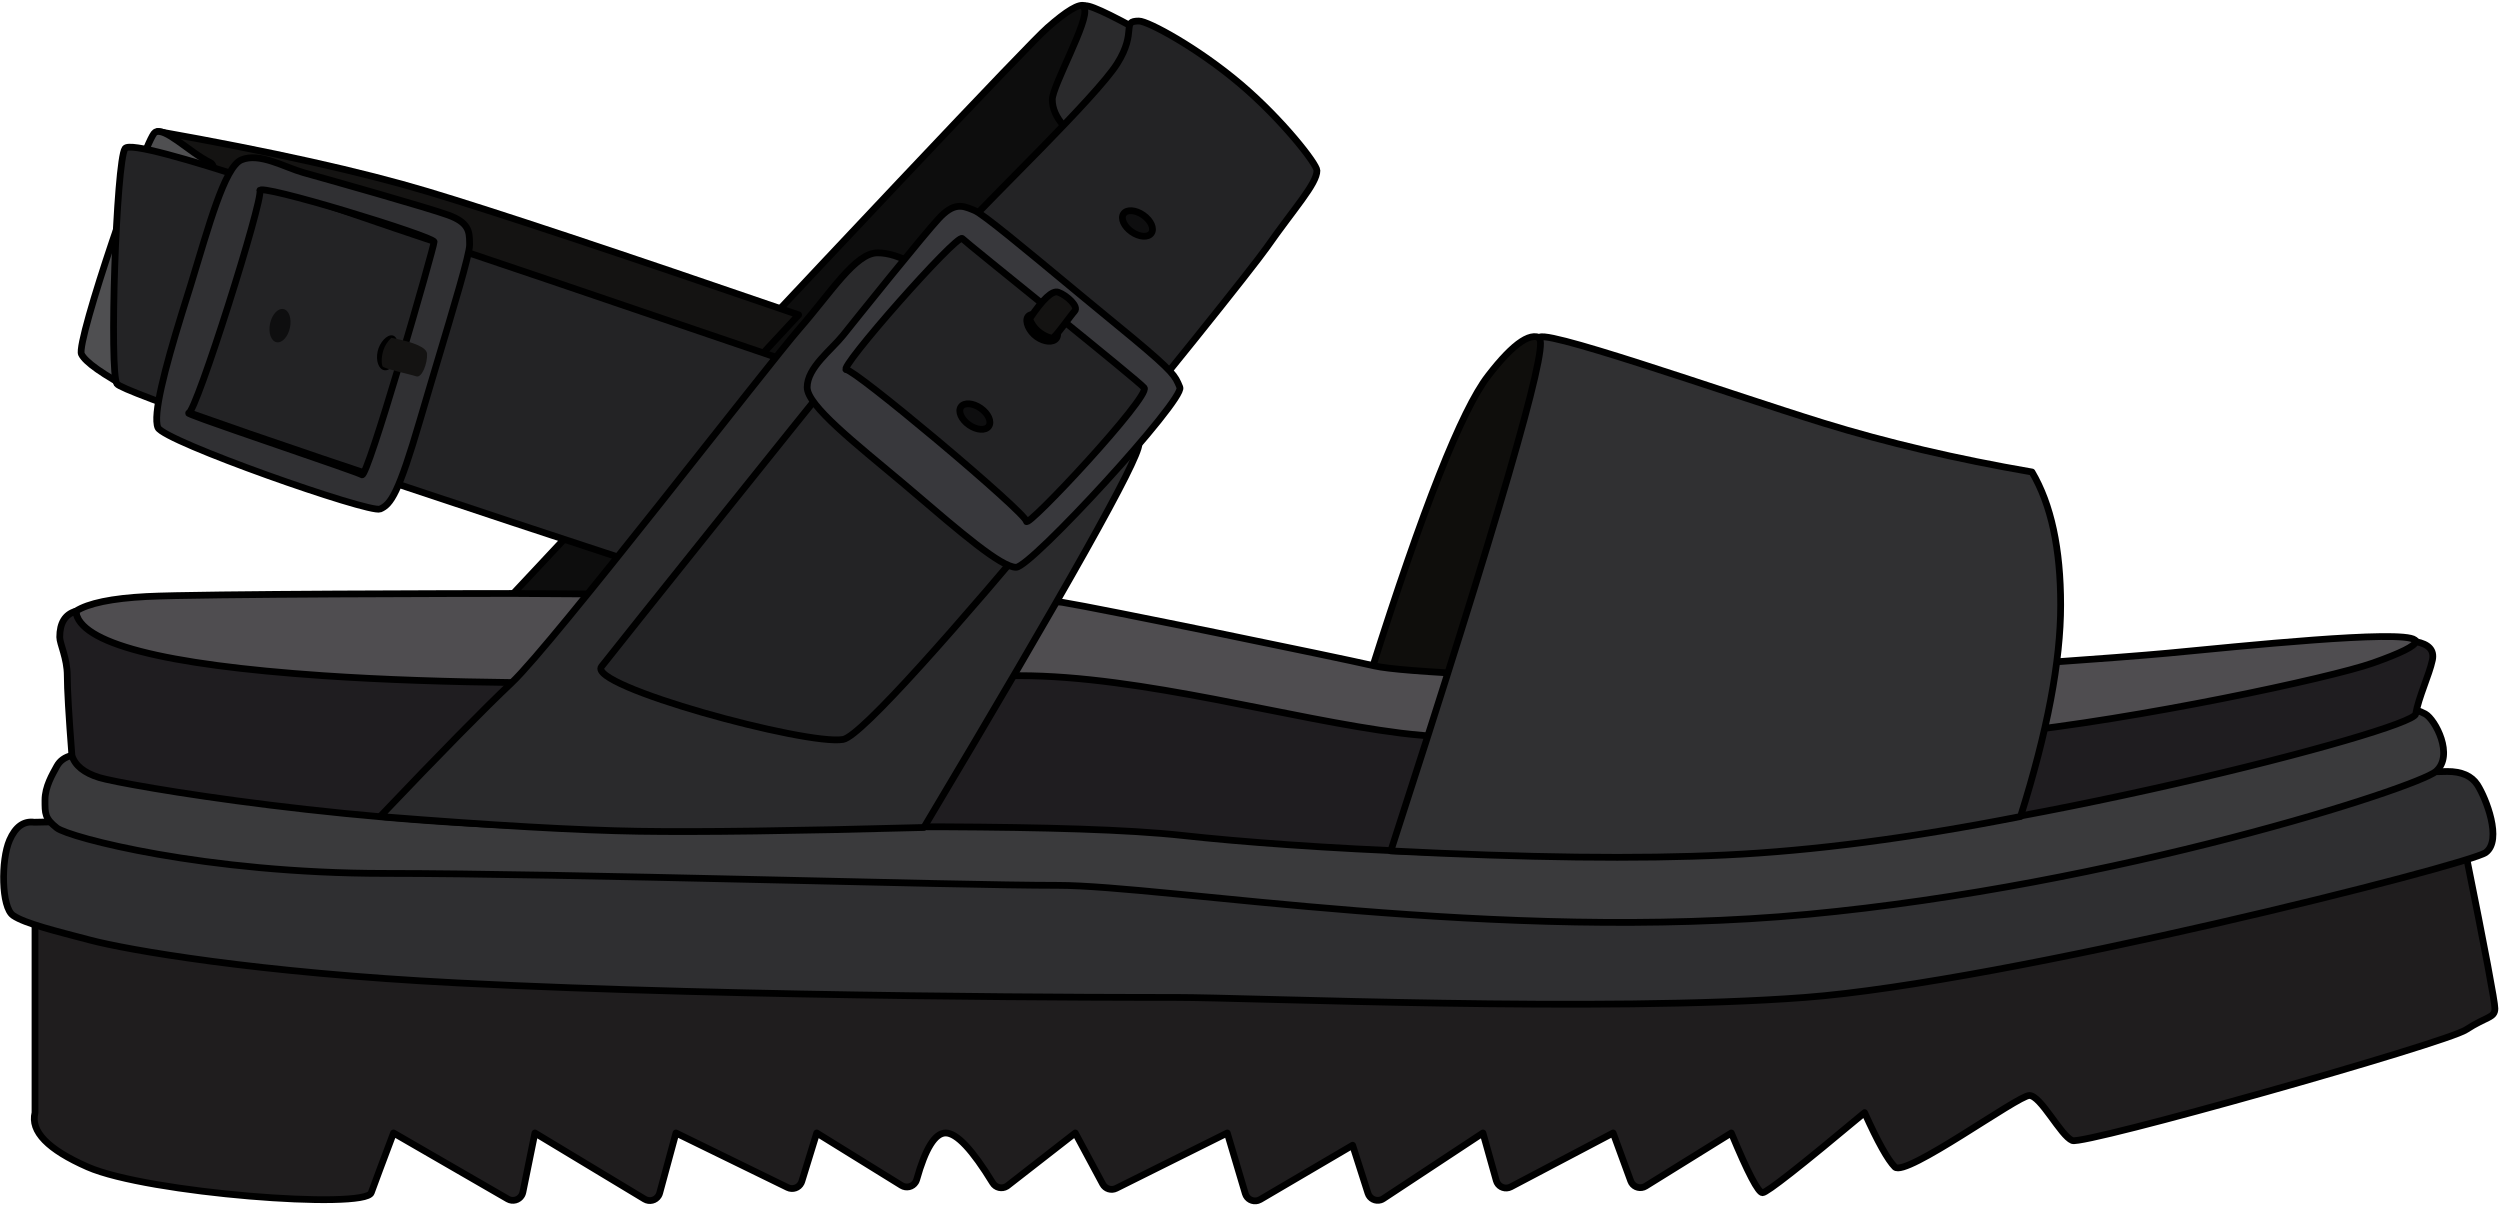
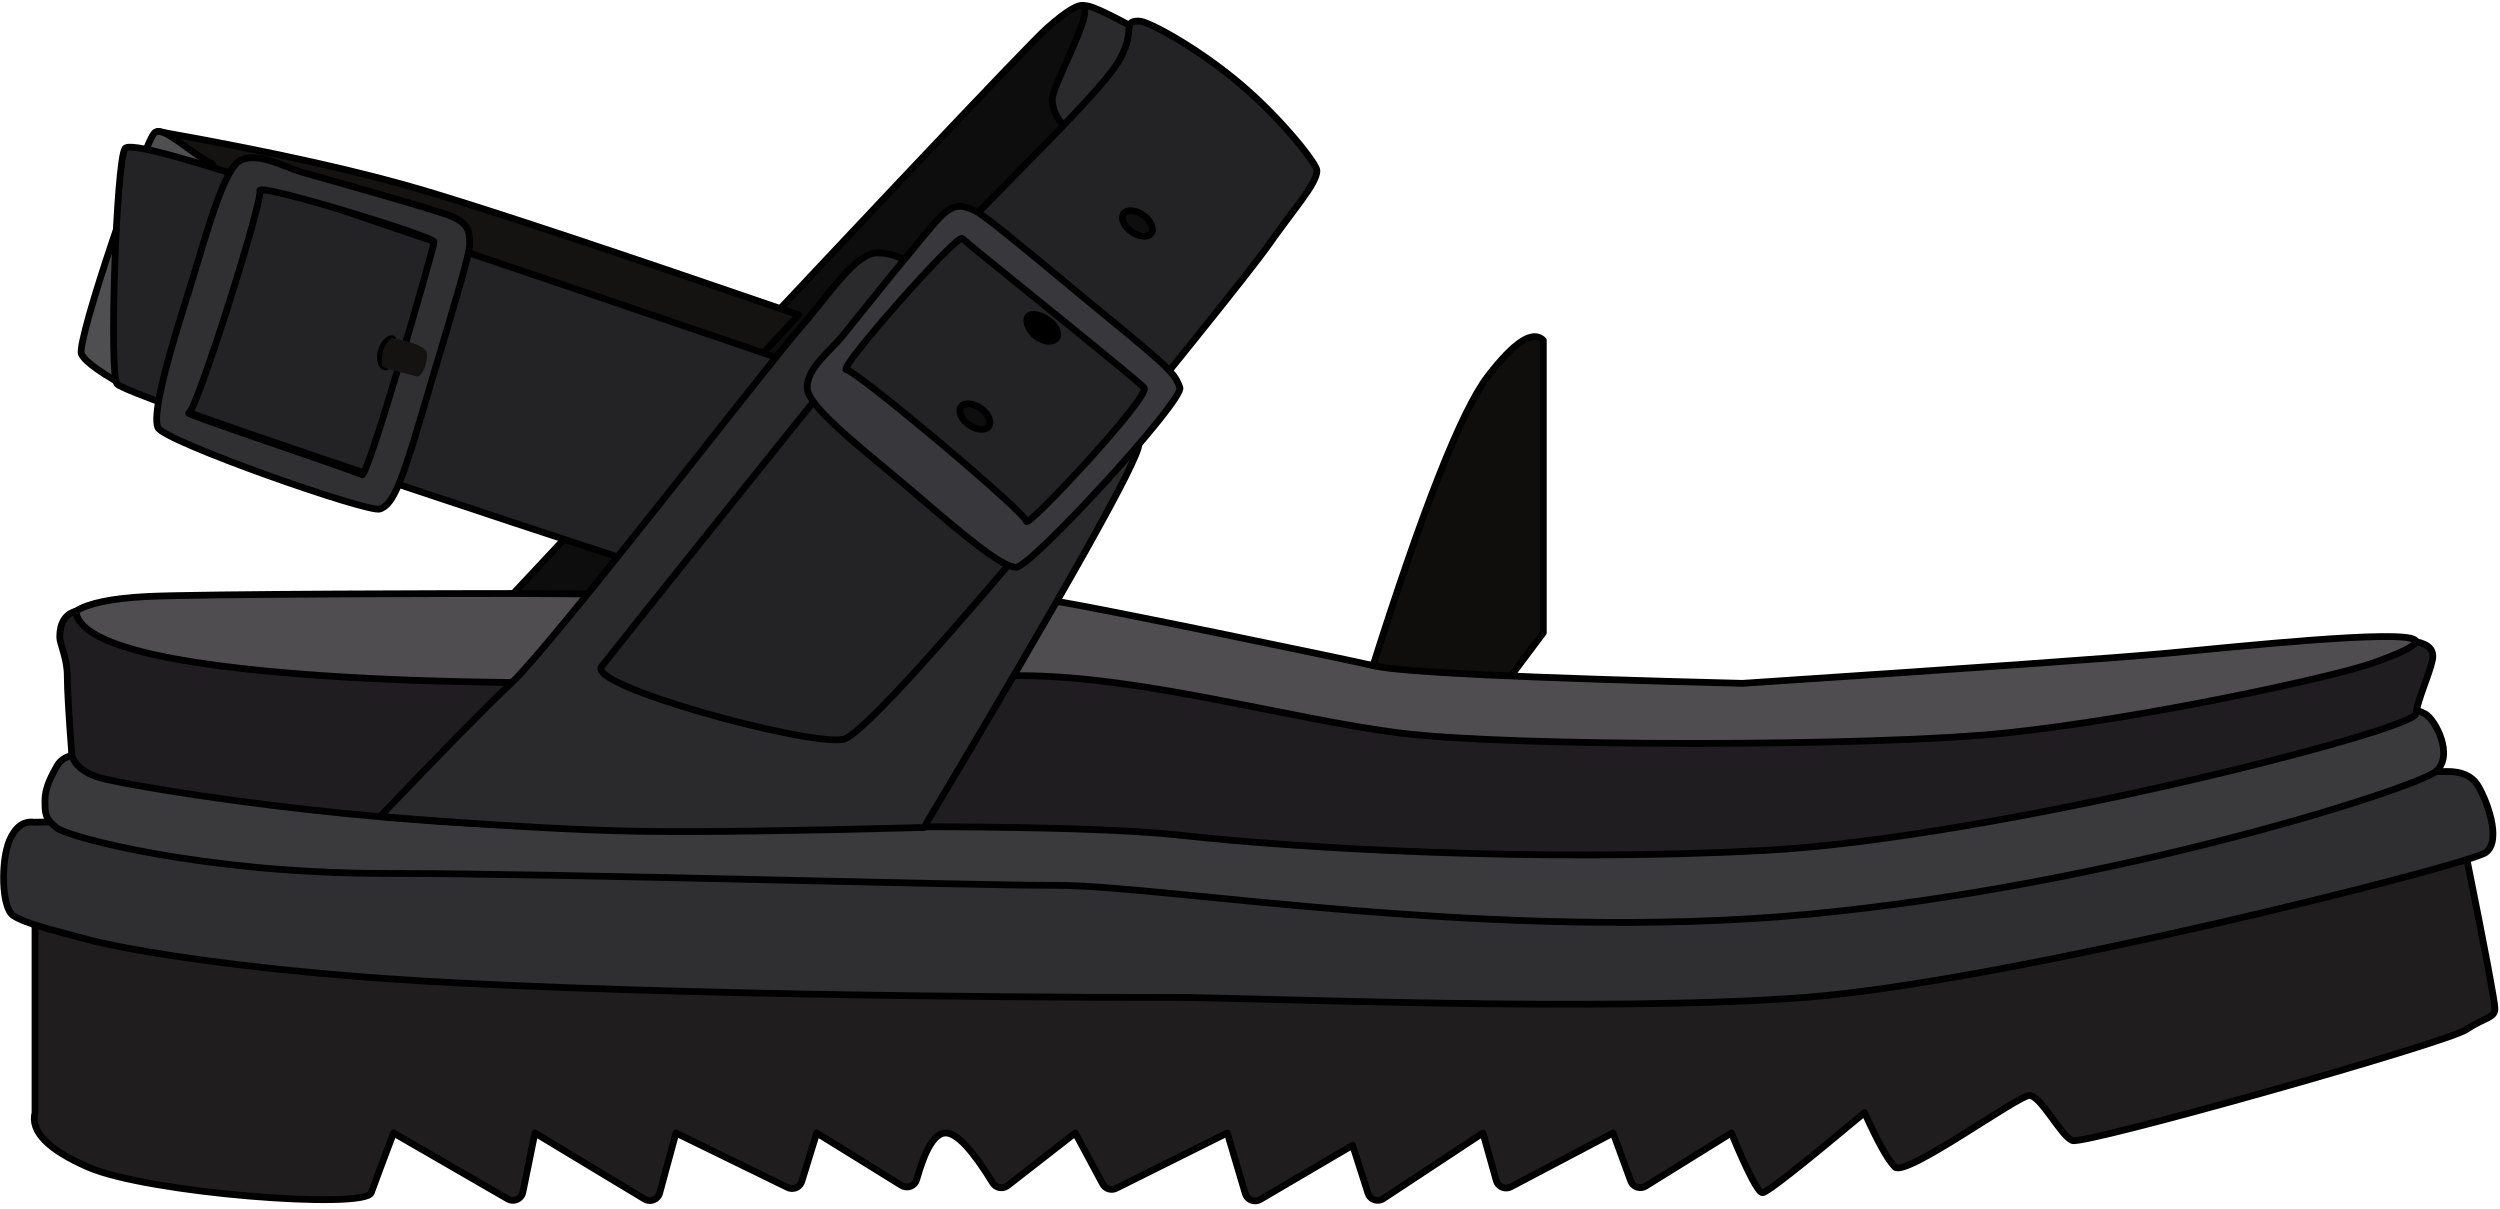
<svg xmlns="http://www.w3.org/2000/svg" width="738px" height="357px" viewBox="0 0 738 357" version="1.1">
  <title>Group 78</title>
  <g id="ALL-DOODS" stroke="none" stroke-width="1" fill="none" fill-rule="evenodd">
    <g id="Group-78" transform="translate(1.053, 1.575)">
      <path d="M9.281,270.804 L9.281,326.874 C7.89,332.406 13.072,337.753 24.827,342.916 C42.458,350.659 106.697,355.563 108.534,350.515 C109.759,347.149 111.954,341.271 115.119,332.878 L148.854,352.37 C150.289,353.199 152.124,352.708 152.953,351.274 C153.115,350.993 153.23,350.688 153.295,350.371 L156.852,332.878 L156.852,332.878 L189.234,352.403 C190.653,353.259 192.497,352.802 193.352,351.383 C193.496,351.145 193.606,350.888 193.679,350.619 L198.488,332.878 L198.488,332.878 L231.459,348.976 C232.948,349.703 234.744,349.086 235.471,347.597 C235.539,347.457 235.596,347.312 235.642,347.163 L240.041,332.878 L240.041,332.878 L265.085,348.373 C266.493,349.246 268.341,348.81 269.212,347.401 C269.36,347.163 269.473,346.905 269.55,346.635 C272.114,337.464 274.966,332.878 278.105,332.878 C281.354,332.878 285.985,337.794 291.996,347.626 C292.859,349.04 294.706,349.486 296.119,348.622 C296.216,348.563 296.309,348.499 296.398,348.429 L316.365,332.878 L316.365,332.878 L324.466,347.953 C325.233,349.38 326.995,349.941 328.446,349.218 L361.241,332.878 L361.241,332.878 L366.565,350.786 C367.037,352.374 368.707,353.279 370.296,352.806 C370.527,352.737 370.75,352.641 370.959,352.518 L398.245,336.506 L398.245,336.506 L402.783,350.688 C403.288,352.266 404.977,353.136 406.555,352.631 C406.816,352.547 407.064,352.429 407.292,352.278 L436.711,332.878 L436.711,332.878 L440.654,346.941 C441.102,348.536 442.758,349.467 444.353,349.02 C444.557,348.963 444.754,348.884 444.941,348.786 L475.15,332.878 L475.15,332.878 L480.339,347.054 C480.909,348.61 482.632,349.409 484.188,348.84 C484.38,348.77 484.564,348.68 484.738,348.572 L510.032,332.878 L510.032,332.878 C514.928,344.636 517.998,350.515 519.243,350.515 C520.488,350.515 530.531,342.635 549.375,326.874 C553.256,335.476 556.235,340.823 558.312,342.916 C561.428,346.054 594.613,321.812 598.012,321.812 C601.411,321.812 607.263,333.715 610.689,335.11 C614.116,336.506 720.761,306.416 726.922,302.397 C733.083,298.378 735.44,298.993 735.44,296.113 C735.44,294.194 732.601,279.095 726.922,250.817 C640.001,274.214 578.549,287.613 542.565,291.013 C488.59,296.113 352.829,291.013 293.72,291.013 C234.61,291.013 127.658,287.688 84.917,283.007 C56.423,279.887 31.211,275.819 9.281,270.804 Z" id="Path" stroke="#000000" stroke-width="2" fill="#1F1D1E" stroke-linejoin="round" />
      <path d="M403.859,196.194 C418.99,148.442 430.443,119.516 438.216,109.418 C445.989,99.32 451.429,95.802 454.535,98.863 L454.535,185.211 L434.389,212.108 L403.859,196.194 Z" id="Path-14" stroke="#000000" stroke-width="2" fill="#0F0E0C" stroke-linejoin="round" />
      <path d="M9.06,241.152 C5.925,240.726 3.498,242.487 1.778,246.434 C-0.8,252.355 -0.676,266.262 2.82,268.667 C6.316,271.072 15.553,273.302 25.507,275.929 C36.309,278.781 74.385,285.58 134.173,288.592 C220.023,292.918 332.807,292.869 345.972,292.869 C368.307,292.869 472.29,297.391 531.762,292.869 C591.235,288.347 727.808,253.734 732.743,250.084 C737.677,246.434 732.817,234.042 730.277,230.099 C728.584,227.471 725.609,226.16 721.353,226.167 L9.06,241.152 Z" id="Path-2" stroke="#000000" stroke-width="2" fill="#2F2F31" stroke-linejoin="round" />
      <path d="M150.489,173.62 C249.891,67.315 302.442,11.65 308.143,6.626 C313.843,1.601 317.497,-0.566 319.104,0.125 L339.291,29.081 L196.052,182.744 L150.489,173.62 Z" id="Path-8" stroke="#000000" stroke-width="2" fill="#0D0D0D" stroke-linejoin="round" />
      <path d="M21.3,178.867 C25.003,176.499 31.981,175.051 42.234,174.522 C57.613,173.73 139.879,173.62 150.489,173.62 C161.098,173.62 302.304,174.598 312.609,176.243 C322.914,177.889 392.688,192.253 404.702,195.001 C412.711,196.832 448.917,198.549 513.319,200.151 C582.986,195.532 624.854,192.56 638.923,191.233 C660.028,189.244 707.867,184.206 711.807,187.331 C714.435,189.415 712.749,193.688 706.752,200.151 C718.415,205.412 690.652,210.309 623.462,214.842 C556.271,219.375 455.5,223.15 321.148,226.167 L26.019,199.894 L21.3,178.867 Z" id="Path-5" stroke="#000000" stroke-width="2" fill="#4F4D50" stroke-linejoin="round" />
      <path d="M20.173,221.426 C18.1,221.921 16.62,222.982 15.734,224.608 C14.405,227.047 12.227,230.666 12.227,234.609 C12.227,238.551 12.149,240.039 15.734,242.838 C19.319,245.637 59.49,256.257 112.558,256.257 C165.627,256.257 280,259.783 311.208,259.783 C342.416,259.783 441.546,276.884 532.57,268.334 C623.594,259.783 712.507,230.908 718.008,226.167 C723.509,221.426 717.809,210.8 714.903,209.194 C712.965,208.124 711.711,207.906 711.139,208.54 C685.547,217.208 617.966,222.564 508.397,224.608 C398.827,226.651 236.086,225.591 20.173,221.426 Z" id="Path-3" stroke="#000000" stroke-width="2" fill="#3A3A3C" stroke-linejoin="round" />
      <path d="M21.3,178.867 C18.155,179.782 16.583,182.331 16.583,186.514 C16.583,188.462 18.804,192.704 18.804,197.883 C18.804,201.802 19.261,209.649 20.173,221.426 C21.062,224.388 23.754,226.568 28.248,227.964 C34.989,230.058 106.21,242.657 177.75,242.657 C249.291,242.657 315.245,241.431 348.272,245.08 C381.3,248.729 452.611,253.08 520.103,249.454 C587.595,245.827 711.249,214.089 712.068,209.198 C712.887,204.307 716.056,197.663 716.985,193.293 C717.605,190.379 715.966,188.562 712.068,187.841 C711.923,189.116 707.699,191.222 699.396,194.159 C686.941,198.563 629.766,210.798 590.681,214.842 C551.596,218.886 444.958,218.911 412.458,214.842 C379.957,210.774 335.785,197.883 299.918,197.883 C264.052,197.883 165.682,202.755 94.3,197.883 C46.713,194.635 22.379,188.296 21.3,178.867 Z" id="Path-4" stroke="#000000" stroke-width="2" fill="#1F1D20" stroke-linejoin="round" />
      <path d="M45.565,37.234 C79.216,43.232 105.743,49.142 125.146,54.963 C144.549,60.784 181.07,72.921 234.71,91.372 L173.318,157.518 L45.565,37.234 Z" id="Path-12" stroke="#000000" stroke-width="2" fill="#141312" stroke-linejoin="round" />
      <path d="M22.991,102.957 C21.3,99.422 41.85,39.401 44.684,37.523 C47.519,35.646 54.809,43.413 61.052,46.44 C65.215,48.458 57.703,70.942 38.518,113.894 C29.295,108.96 24.119,105.314 22.991,102.957 Z" id="Path-11" stroke="#000000" stroke-width="2" fill="#4F4F51" stroke-linejoin="round" />
      <path d="M35.867,42.261 C33.245,46.015 31.165,108.441 33.463,111.735 C34.994,113.932 85.49,131.369 184.949,164.047 L234.71,106.163 C173.876,85.399 137.179,72.963 124.62,68.854 C105.782,62.692 38.49,38.507 35.867,42.261 Z" id="Path-10" stroke="#000000" stroke-width="2" fill="#232325" stroke-linejoin="round" />
      <path d="M111.161,239.457 C144.072,242.078 169.48,243.53 187.385,243.812 C205.289,244.093 233.386,243.722 271.677,242.697 C313.998,171.774 335.158,134.064 335.158,129.569 C335.158,122.825 298.962,95.307 284.976,86.366 C270.989,77.426 264.495,73.065 257.984,73.065 C251.472,73.065 244.281,84.724 234.992,95.36 C225.702,105.997 162.21,188.421 150.066,199.894 C141.97,207.542 129.002,220.73 111.161,239.457 Z" id="Path-6" stroke="#000000" stroke-width="2" fill="#2A2A2C" stroke-linejoin="round" />
      <path d="M313.035,35.646 C310.735,33.082 309.584,30.468 309.584,27.803 C309.584,23.806 320.608,4.239 319.044,0.994 C318.002,-1.169 322.904,0.708 333.751,6.626 C335.037,12.571 334.335,17.428 331.645,21.197 C328.955,24.965 322.752,29.782 313.035,35.646 Z" id="Path-9" stroke="#000000" stroke-width="2" fill="#2A2A2C" stroke-linejoin="round" />
      <path d="M176.508,195.21 C172.109,200.886 237.072,218.574 247.839,216.708 C258.607,214.842 364.942,82.851 372.931,71.43 C380.921,60.009 387.706,52.654 387.706,48.778 C387.706,46.86 377.454,33.711 365.126,23.255 C352.554,12.592 337.875,4.636 335.158,4.636 C329.776,4.636 334.812,7.603 328.708,17.259 C322.604,26.915 290.417,57.815 284.517,64.623 C278.617,71.43 258.047,93.604 247.839,106.168 C237.631,118.733 180.906,189.533 176.508,195.21 Z" id="Path-7" stroke="#000000" stroke-width="2" fill="#232325" stroke-linejoin="round" />
-       <path d="M409.512,249.613 C441.141,152.153 455.792,101.802 453.465,98.56 C449.975,93.698 509.056,114.62 537.192,123.304 C555.949,129.093 576.48,133.911 598.785,137.758 C604.431,147.325 607.255,160.411 607.255,177.016 C607.255,193.622 603.307,214.436 595.411,239.457 C563.146,245.806 534.136,249.593 508.383,250.817 C482.63,252.042 449.673,251.64 409.512,249.613 Z" id="Path-13" stroke="#000000" stroke-width="2" fill="#303032" stroke-linejoin="round" />
      <path d="M306.773,98.237 C309.535,98.237 311.773,96.894 311.773,95.237 C311.773,93.581 309.535,92.237 306.773,92.237 C304.012,92.237 301.219,93.247 301.219,94.904 C301.219,96.561 304.012,98.237 306.773,98.237 Z" id="Oval" stroke="#000000" stroke-width="2" fill="#000000" stroke-linejoin="round" transform="translate(306.496, 95.237) rotate(35) translate(-306.496, -95.237) " />
      <ellipse id="Oval" stroke="#000000" stroke-width="2" fill-opacity="0.6" fill="#000000" stroke-linejoin="round" transform="translate(286.723, 121.396) rotate(35) translate(-286.723, -121.396) " cx="286.723" cy="121.396" rx="5" ry="3" />
      <ellipse id="Oval" stroke="#000000" stroke-width="2" fill-opacity="0.6" fill="#000000" stroke-linejoin="round" transform="translate(334.723, 64.396) rotate(35) translate(-334.723, -64.396) " cx="334.723" cy="64.396" rx="5" ry="3" />
      <path d="M276.039,62.972 C280.432,58.235 282.951,59.042 285.959,60.276 L286.296,60.415 C286.409,60.462 286.522,60.509 286.637,60.556 C289.163,61.592 301.908,72.21 315.568,83.537 L316.648,84.433 C316.829,84.582 317.009,84.732 317.19,84.881 L318.274,85.78 L319.359,86.678 C322.434,89.224 325.513,91.765 328.49,94.201 C343.552,106.525 345.441,108.745 346.652,111.398 L346.735,111.584 L346.818,111.772 C346.954,112.088 347.09,112.416 347.243,112.774 C348.78,116.347 303.317,165.89 298.901,165.89 C294.484,165.89 282.463,155.551 268.221,143.377 C267.509,142.768 266.791,142.158 266.068,141.548 L265.2,140.816 C251.716,129.472 237.223,118.202 237.223,112.774 C237.223,106.936 244.312,101.803 247.839,97.376 C249.565,95.21 255.225,88.143 261.108,80.895 L261.877,79.949 L262.646,79.003 C268.284,72.074 273.831,65.354 276.039,62.972 Z M248.769,107.564 C250.097,107.564 262.399,117.312 274.835,127.721 L276.389,129.025 C289.335,139.909 301.935,151.099 301.935,152.325 C301.935,154.777 338.748,115.308 336.71,112.901 C335.731,111.745 323.662,101.9 311.21,91.803 L309.652,90.54 C296.667,80.016 283.751,69.601 283.006,68.832 C281.516,67.294 246.002,107.564 248.769,107.564 Z" id="Combined-Shape" stroke="#000000" stroke-width="2" fill="#38383C" stroke-linejoin="round" />
-       <path d="M302.868,92.558 C306.788,86.683 309.619,84.061 311.358,84.691 C313.968,85.637 317.428,88.925 316.201,90.25 C314.973,91.576 310.377,98.236 309.586,98.236 C309.217,98.236 307.338,97.881 305.261,96.076 C304.244,95.191 303.446,94.019 302.868,92.558 Z" id="Path-17" stroke="#000000" stroke-width="2" fill="#141312" stroke-linejoin="round" />
      <g id="Group" transform="translate(91.812, 96.673) rotate(67) translate(-91.812, -96.673) translate(36.373, 43.172)">
        <path d="M69.551,38.911 C72.312,38.911 74.551,37.568 74.551,35.911 C74.551,34.254 72.312,32.911 69.551,32.911 C66.789,32.911 63.996,33.921 63.996,35.578 C63.996,37.235 66.789,38.911 69.551,38.911 Z" id="Oval" fill="#000000" transform="translate(69.273, 35.911) rotate(35) translate(-69.273, -35.911) " />
-         <ellipse id="Oval" fill-opacity="0.6" fill="#000000" transform="translate(49.5, 62.07) rotate(35) translate(-49.5, -62.07) " cx="49.5" cy="62.07" rx="5" ry="3" />
        <path d="M38.817,3.646 C43.21,-1.091 45.728,-0.284 48.736,0.95 L49.073,1.089 C49.186,1.135 49.299,1.182 49.414,1.229 C51.94,2.265 64.685,12.883 78.345,24.211 L79.426,25.106 C79.606,25.256 79.786,25.405 79.967,25.555 L81.051,26.453 L82.136,27.352 C85.212,29.898 88.29,32.439 91.267,34.875 C108.781,49.205 110.877,52.587 110.877,56.013 C110.877,59.439 67.536,107.001 63.12,107.001 C59.149,107.001 47.867,98.292 35.282,87.687 L34.431,86.969 C33.863,86.489 33.293,86.005 32.72,85.518 L31.86,84.786 L30.998,84.05 C30.286,83.441 29.568,82.832 28.846,82.222 L27.977,81.49 C14.493,70.146 7.10542736e-14,58.876 7.10542736e-14,53.447 C7.10542736e-14,47.61 7.09,42.477 10.616,38.05 C12.342,35.884 18.002,28.817 23.886,21.569 L24.654,20.623 L25.423,19.677 C31.061,12.748 36.608,6.027 38.817,3.646 Z M10.515,51.989 C13.281,51.989 63.557,94.986 62.716,96.966 C62.548,97.362 63.852,96.045 66.06,93.676 L66.749,92.934 C70.085,89.332 75.08,83.796 80.173,78.139 L81.811,76.319 C90.364,66.815 98.72,57.516 99.492,56.995 C100.28,56.462 87.971,45.875 74.798,34.942 L73.148,33.574 C59.373,22.172 45.214,10.833 44.497,10.529 C43.064,9.92 7.748,51.989 10.515,51.989 Z" id="Combined-Shape" stroke="#000000" stroke-width="2" fill="#303033" stroke-linejoin="round" />
        <path d="M65.645,33.232 C69.566,27.357 72.396,24.734 74.136,25.365 C76.745,26.311 80.205,29.598 78.978,30.924 C77.75,32.25 73.154,38.91 72.363,38.91 C71.995,38.91 70.115,38.555 68.038,36.75 C67.021,35.865 66.223,34.693 65.645,33.232 Z" id="Path-17" fill="#141312" />
      </g>
    </g>
  </g>
</svg>